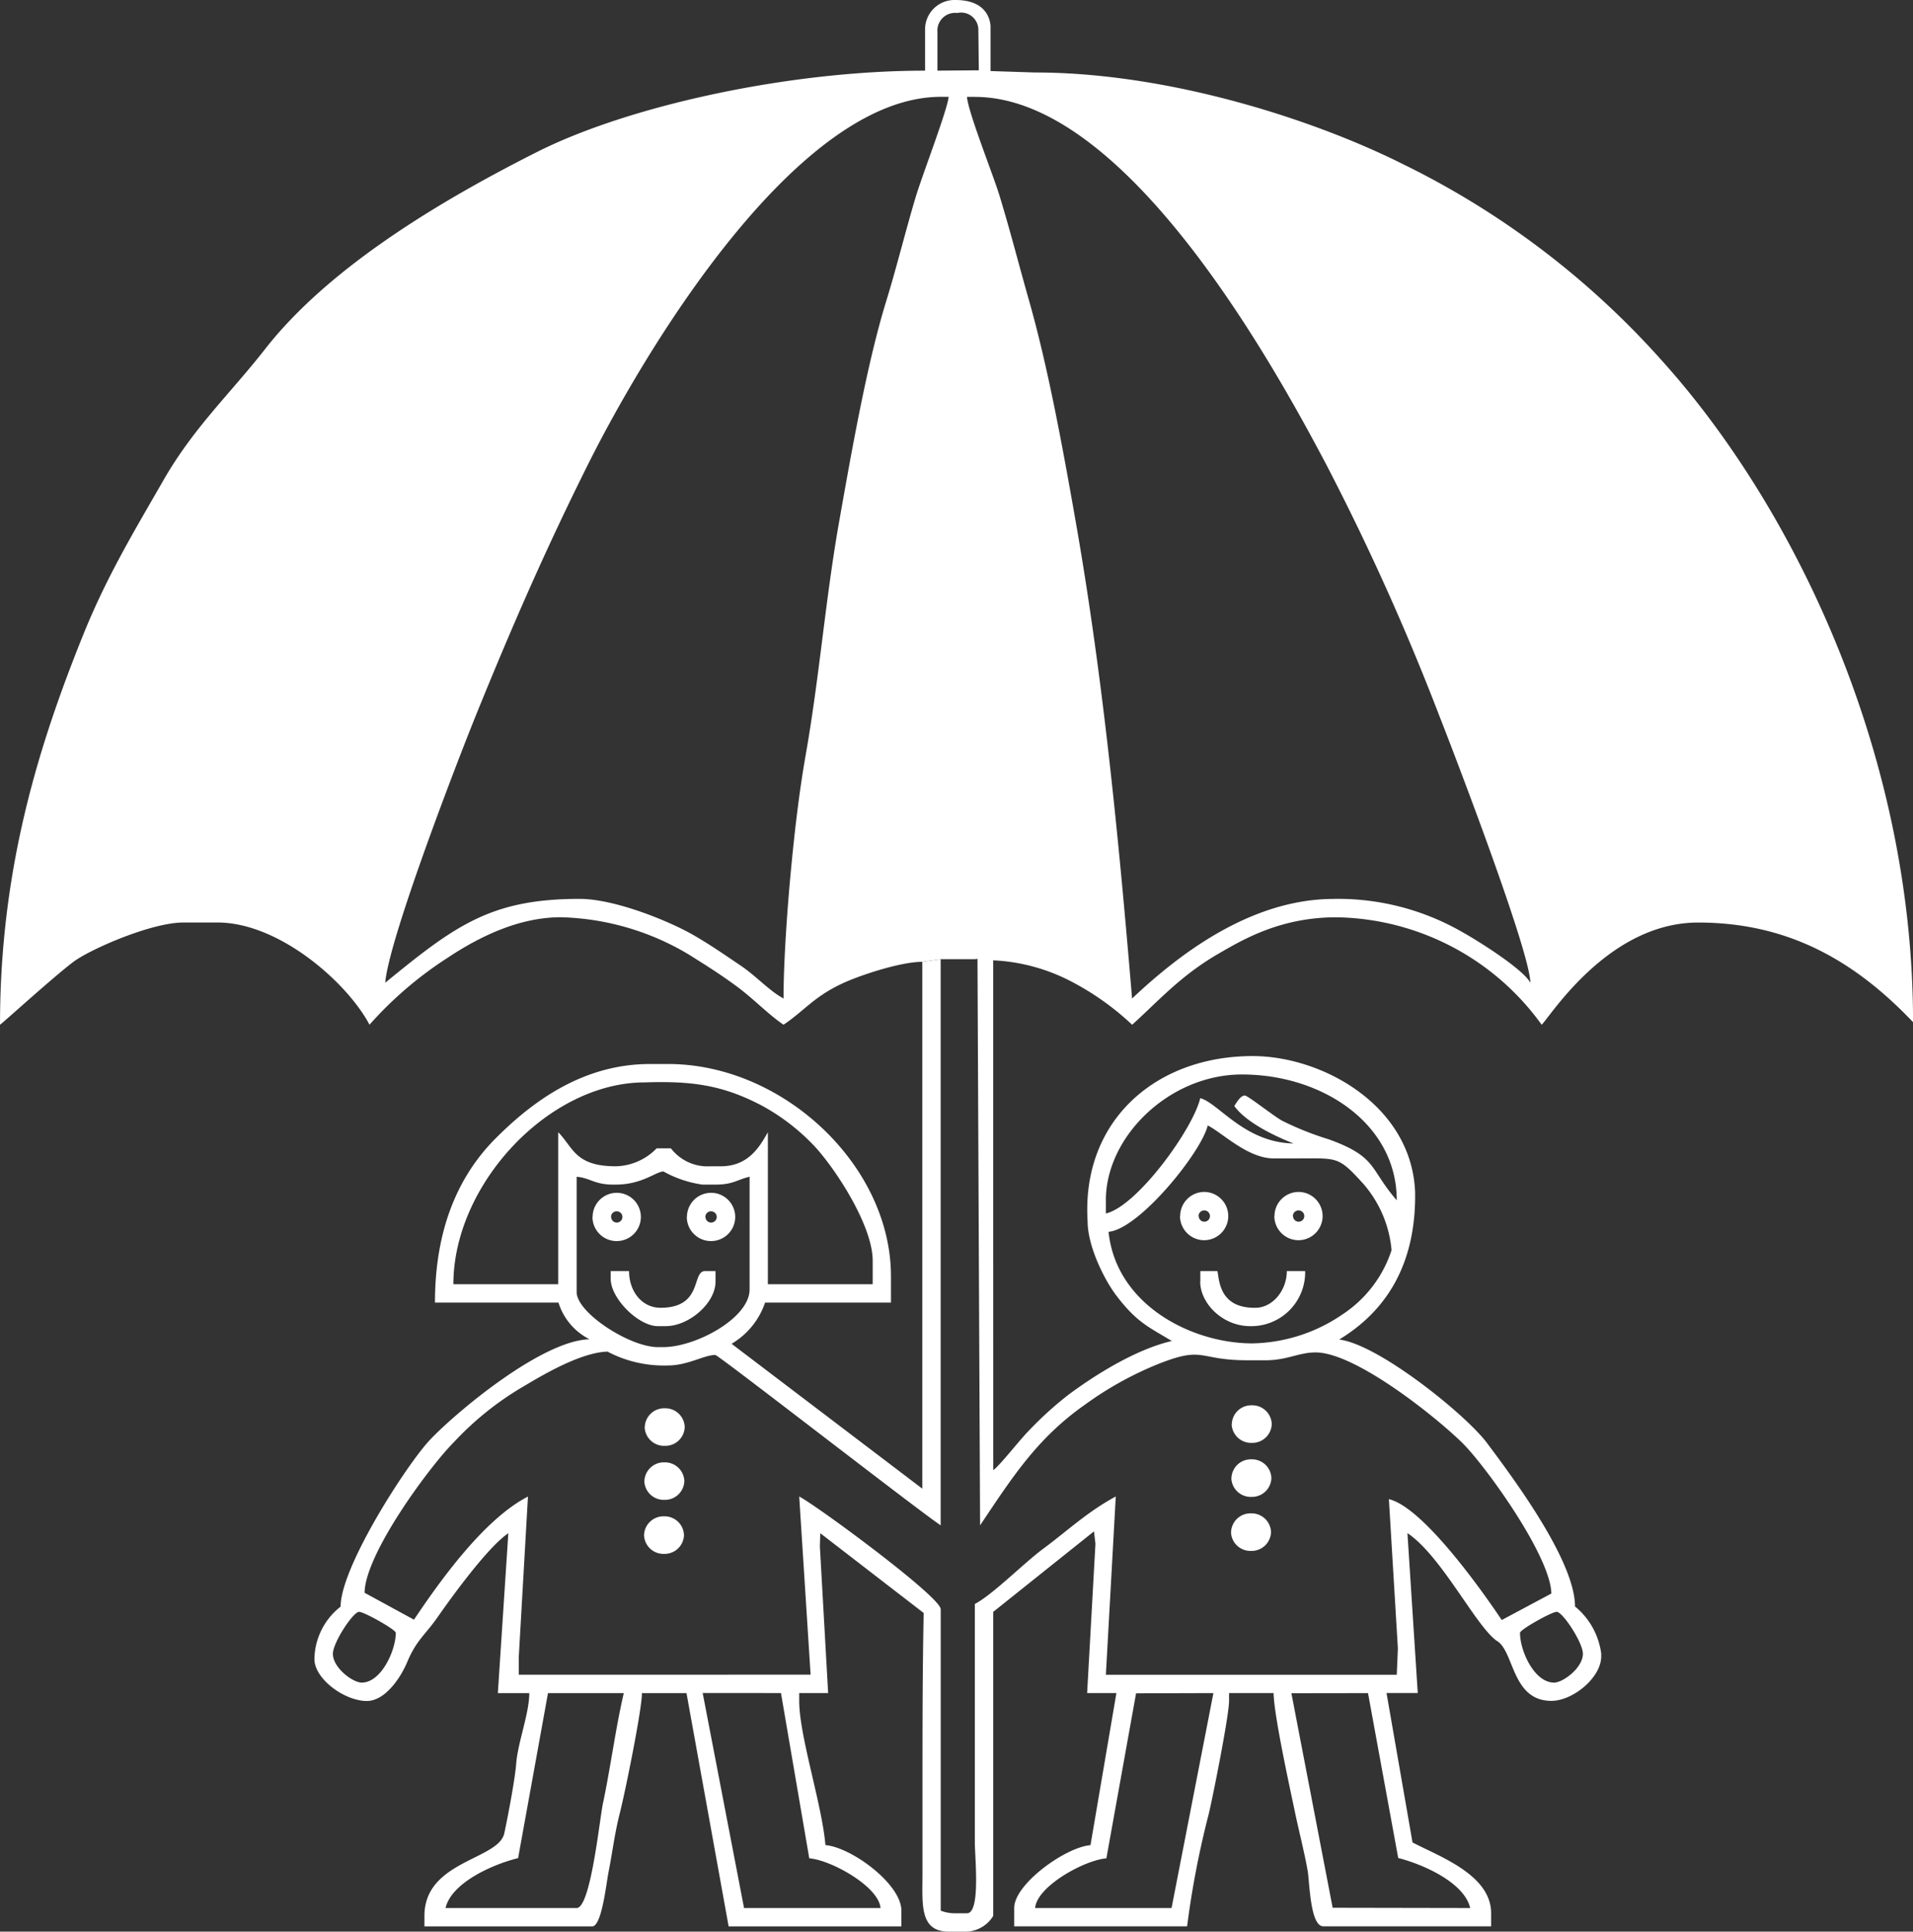
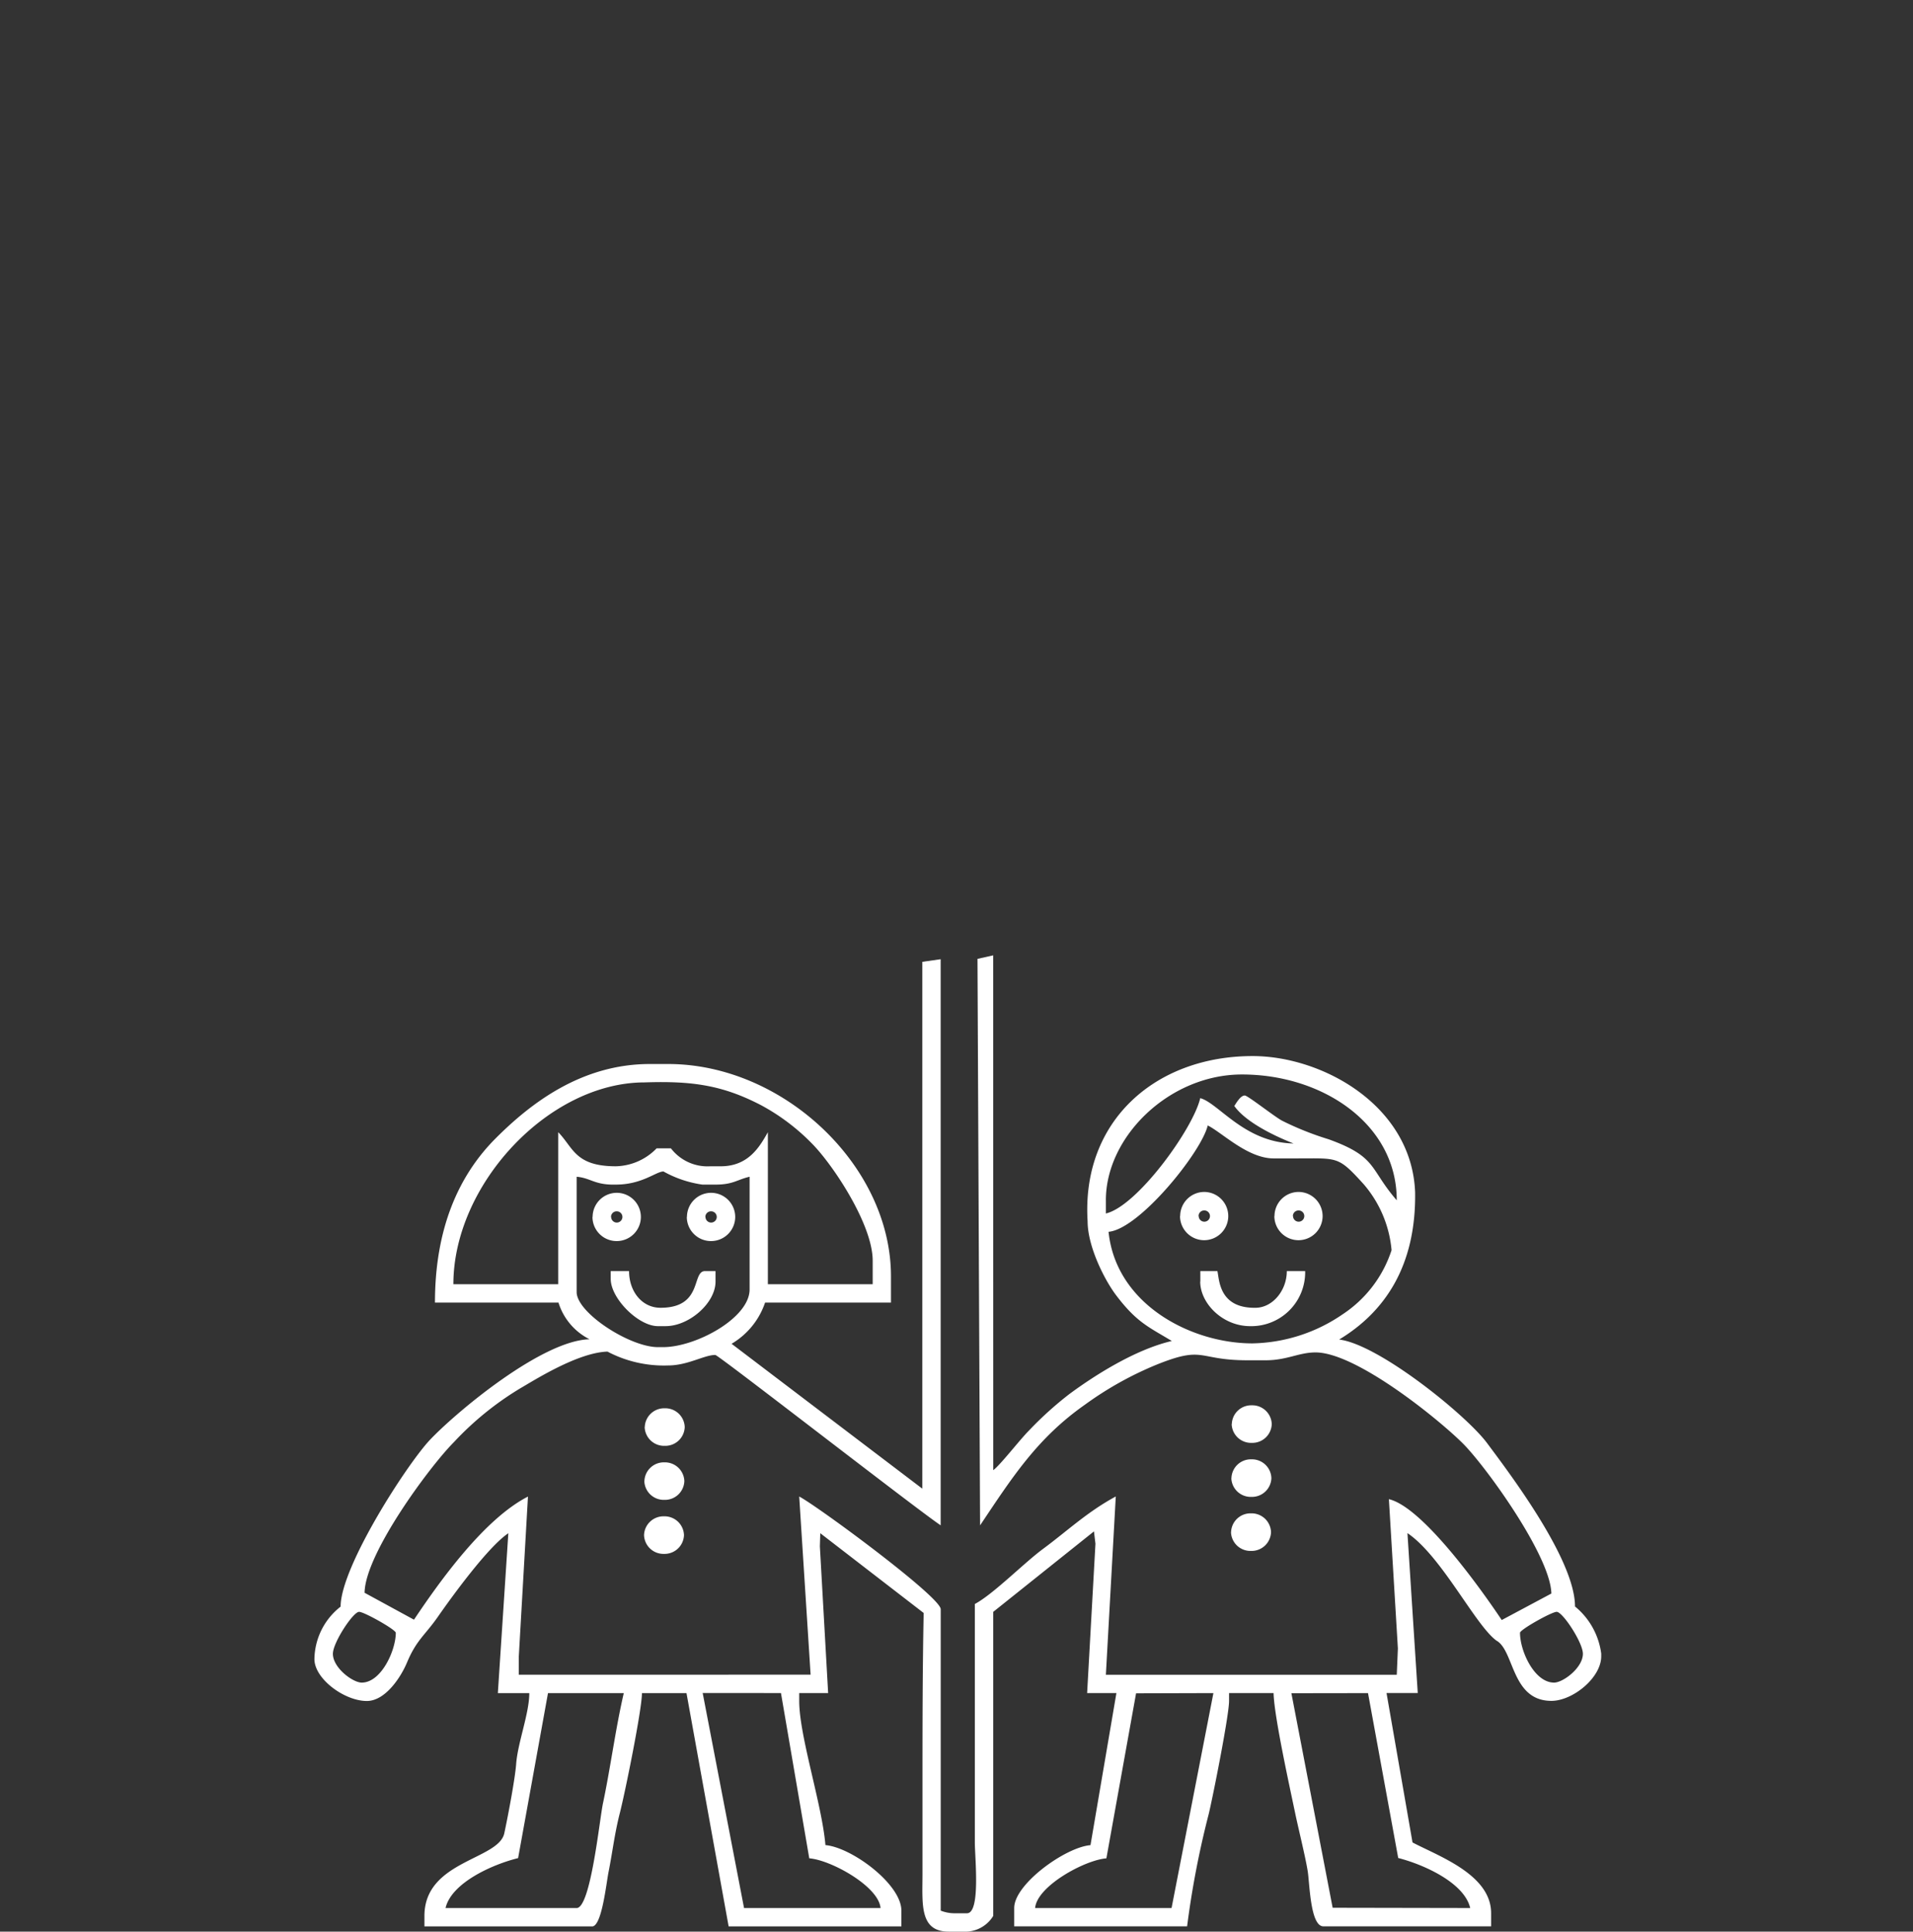
<svg xmlns="http://www.w3.org/2000/svg" width="204" height="206" viewBox="0 0 204 206">
  <rect x="0" y="0" width="204" height="206" fill="#333333" stroke="none" />
  <g id="Ikon_Hvid" data-name="Ikon Hvid" transform="translate(-106.87)">
    <path id="Person" d="M208.087,243.467c2.329.18,7.406,3,7.6,5.3l-14.555,0-4.411-22.932,8.348.007Zm70.474,5.3L263.9,248.74l-4.4-22.88,8.171-.012,3.22,17.584c2.714.693,7.05,2.636,7.679,5.338m-35.633-22.9,8.247-.024-4.463,22.923H232.172c.194-2.337,5.3-5.124,7.6-5.3Zm-62.712-.021,8.082,0c-.877,3.767-1.423,8-2.22,11.755-.371,1.75-1.309,11.166-2.809,11.166H169.3c.626-2.689,4.985-4.649,7.739-5.326Zm103.655-6.433c0-.339,3.374-2.236,3.912-2.236.638,0,2.794,3.281,2.794,4.472,0,1.5-2.119,3.075-3.073,3.075-2.1,0-3.633-3.357-3.633-5.311m-126.592,2.236c0-1.191,2.157-4.472,2.795-4.472.538,0,3.912,1.9,3.912,2.236,0,1.873-1.55,5.311-3.634,5.311-.954,0-3.074-1.575-3.074-3.075m30.181-50.035c2.8,0,4.287-1.4,5.072-1.4a11.935,11.935,0,0,0,4.151,1.4h1.4c1.881,0,2.287-.525,3.633-.839V182.8c0,3.053-5.739,6.15-9.222,6.15h-.559c-3,0-8.662-3.666-8.662-5.87v-12.3c1.453.121,1.879.839,3.912.839ZM240,176.65c3.274-.272,9.918-8.508,10.578-11.339,1.491.72,4.246,3.513,7.028,3.513h2.515c4.357,0,4.354-.255,7.061,2.721a12.439,12.439,0,0,1,3,7.063,13,13,0,0,1-5.193,6.825,17.546,17.546,0,0,1-9.651,3.117c-6.5,0-14.533-4.124-15.336-11.9m-69.863,5.591h11.177V166.029c1.606,1.631,1.782,3.634,6.148,3.634a6.24,6.24,0,0,0,4.347-1.914h1.522a4.921,4.921,0,0,0,4.192,1.915h1.118c2.923,0,4.124-2.021,5.03-3.634v16.213h11.178v-2.516c0-3.891-4.306-10.317-6.5-12.51a22.41,22.41,0,0,0-5.423-4.079c-4.087-2.119-7.325-2.591-12.392-2.42-10.249,0-20.4,10.9-20.4,21.524m69.583-8.945v1.4c3.337-.777,9.3-9.022,10.061-12.3,1.955.522,4.706,4.731,9.951,4.835-2.568-1.013-5.223-2.448-6.318-4,.211-.315.656-1.118,1.118-1.118.319,0,3.182,2.273,4,2.7a32.044,32.044,0,0,0,4.939,1.969c5.226,1.888,4.315,3.113,7.266,6.508,0-8.194-7.985-13.417-16.488-13.417-7.709-.016-14.532,6.573-14.532,13.417M227.7,147.167l-1.674.377.277,60.414c3.433-5.128,6.083-9.288,11.173-12.864a36.612,36.612,0,0,1,7.713-4.3c5.09-2.04,4.275-.442,9.619-.442h1.956c2.26,0,3.536-.838,5.31-.838,4.344,0,13.14,7.138,15.718,9.714,2.423,2.421,9.343,11.98,9.432,16l-5.292,2.826c-2.114-3.162-8.408-12.045-12.034-12.889l.959,15.925-.12,2.8h-31.02l1.056-19.012c-3.047,1.648-5.1,3.621-7.763,5.594-2.042,1.51-5.312,4.836-7.266,5.87v25.437c0,1.6.63,7.547-.839,7.547h-1.4a4.038,4.038,0,0,1-1.4-.28V216.9c0-1.308-13.055-10.942-15.091-12.02l1.216,19-31.117.007v-1.957l.976-17.042c-4.625,2.366-9.313,8.883-12.155,13.129l-5.268-2.87c.053-4.176,6.98-13.518,9.53-16.068a32.7,32.7,0,0,1,7.1-5.752c1.493-.861,6.1-3.8,9.272-3.9a12.905,12.905,0,0,0,6.469,1.477c2.1,0,3.839-1.119,5.03-1.119.332,0,21.473,16.455,24.033,18.17V147.58l-1.957.28v56.185l-20.34-15.452a8.121,8.121,0,0,0,3.573-4.395H216.8v-2.8c0-11.835-11.515-22.641-23.753-22.641h-1.957c-7.289,0-12.7,4.181-16.418,7.9-3.978,3.968-6.5,9.643-6.5,17.541h13.171a6.542,6.542,0,0,0,3.317,3.914c-5.043.112-14.1,7.663-16.984,10.686-2.433,2.55-9.565,13.568-9.565,17.826a7.228,7.228,0,0,0-2.794,5.591c0,2.116,3.21,4.472,5.589,4.472,1.962,0,3.616-2.507,4.283-4.1,1.008-2.406,1.9-2.89,3.266-4.84,1.6-2.3,5.4-7.517,7.541-8.949l-1.118,17.051h3.353c0,2.157-1.233,5.295-1.4,7.548-.114,1.566-.863,5.527-1.266,7.4-.611,2.841-8.516,2.917-8.516,8.813v1.118h17.885c1.025,0,1.5-4.54,1.748-5.8.432-2.17.64-4.089,1.215-6.332.534-2.085,2.347-10.982,2.347-12.746h4.751l4.493,24.873,18.422,0v-1.677c0-2.848-5.336-6.758-8.1-6.989-.361-4.339-2.795-11.628-2.795-15.374v-.838H210.1l-.882-15.651.043-1.4,11.026,8.507c-.127,6.308-.127,12.458-.127,18.607v9.225c0,3.168-.354,6.15,2.795,6.15h1.956a3.494,3.494,0,0,0,2.795-1.677V217.182l10.741-8.582.158,1.315-.887,15.93,3.122,0-2.764,16.218c-2.659.213-8.135,4.151-8.135,6.7v1.956H248.38a97.073,97.073,0,0,1,2.3-11.958c.435-1.794,2.174-10.526,2.174-12.081v-.838H257.6c.055,2.452,1.706,9.942,2.3,12.795.35,1.685,1.08,4.591,1.341,6.206.209,1.3.272,5.877,1.67,5.877H280.8v-1.4c0-4.123-5.605-6.078-8.383-7.547l-2.772-15.937,3.331,0-1.1-17.052c3.625,2.439,7.219,9.8,9.486,11.461,1.929,1.064,1.584,6.429,5.868,6.429,2.272,0,5.31-2.461,5.31-4.752v-.28a7.785,7.785,0,0,0-2.795-5.032c0-5-6.93-14.139-9.39-17.442-2.219-2.981-11.547-10.519-15.76-11.028,4.871-2.942,8.209-7.848,8.1-15.695-.352-9.28-9.908-14.535-17.326-14.535-10.389,0-18.258,6.944-17.6,17.61,0,2.712,1.811,6.266,3.025,7.876,2.222,2.943,3.516,3.417,5.954,4.9-3.867.9-8.161,3.615-10.937,5.668a37.5,37.5,0,0,0-4.26,3.846c-1.032,1.033-3.078,3.7-3.843,4.262Z" transform="translate(-14.918 -45.284)" fill="#fff" fill-rule="evenodd" />
    <path id="Face" d="M-339.5-200.4a2.073,2.073,0,0,1,2.13-2.006,2.072,2.072,0,0,1,2.129,2.006,2.072,2.072,0,0,1-2.129,2A2.072,2.072,0,0,1-339.5-200.4Zm62.6-.317a2.073,2.073,0,0,1,2.13-2.006,2.073,2.073,0,0,1,2.13,2.006,2.072,2.072,0,0,1-2.13,2A2.072,2.072,0,0,1-276.908-200.712Zm-62.561-5.445a2.072,2.072,0,0,1,2.13-2,2.072,2.072,0,0,1,2.129,2,2.072,2.072,0,0,1-2.129,2A2.072,2.072,0,0,1-339.469-206.157Zm62.6-.317a2.073,2.073,0,0,1,2.13-2.006,2.073,2.073,0,0,1,2.13,2.006,2.072,2.072,0,0,1-2.13,2A2.072,2.072,0,0,1-276.872-206.474Zm-62.561-5.444a2.073,2.073,0,0,1,2.13-2.006,2.073,2.073,0,0,1,2.13,2.006,2.072,2.072,0,0,1-2.13,2A2.072,2.072,0,0,1-339.433-211.918Zm62.6-.317a2.073,2.073,0,0,1,2.13-2.006,2.073,2.073,0,0,1,2.13,2.006,2.072,2.072,0,0,1-2.13,2A2.072,2.072,0,0,1-276.836-212.235Zm-3.356-15.2v-1.118h1.821c.208.854.129,3.963,4.048,3.913,1.839,0,3.353-1.849,3.353-3.913h1.956a5.743,5.743,0,0,1-5.868,5.87C-277.819-222.687-280.191-225.135-280.191-227.439Zm-57.846,4.752c-2.079,0-5.03-2.952-5.03-5.032v-.839h1.956c0,2.155,1.37,3.913,3.354,3.913,4.571,0,3.288-3.913,4.751-3.913h1.117v1.118c0,2.3-2.824,4.752-5.31,4.752Zm3.1-11.646a2.576,2.576,0,0,1,2.573-2.573,2.576,2.576,0,0,1,2.573,2.573,2.576,2.576,0,0,1-2.573,2.573A2.576,2.576,0,0,1-334.939-234.332Zm1.977,0a.6.6,0,0,0,.6.6.6.6,0,0,0,.6-.6.6.6,0,0,0-.6-.6A.6.6,0,0,0-332.963-234.332Zm-12.037,0a2.576,2.576,0,0,1,2.573-2.573,2.576,2.576,0,0,1,2.573,2.573,2.576,2.576,0,0,1-2.573,2.573A2.576,2.576,0,0,1-345-234.332Zm1.977,0a.6.6,0,0,0,.6.6.6.6,0,0,0,.6-.6.6.6,0,0,0-.6-.6A.6.6,0,0,0-343.023-234.332Zm70.738-.093A2.576,2.576,0,0,1-269.712-237a2.576,2.576,0,0,1,2.573,2.573,2.576,2.576,0,0,1-2.573,2.573A2.576,2.576,0,0,1-272.285-234.426Zm1.977,0a.6.6,0,0,0,.6.6.6.6,0,0,0,.6-.6.6.6,0,0,0-.6-.6A.6.6,0,0,0-270.308-234.426Zm-12.036,0A2.576,2.576,0,0,1-279.772-237a2.576,2.576,0,0,1,2.573,2.573,2.576,2.576,0,0,1-2.573,2.573A2.576,2.576,0,0,1-282.344-234.426Zm1.977,0a.6.6,0,0,0,.6.6.6.6,0,0,0,.6-.6.6.6,0,0,0-.6-.6A.6.6,0,0,0-280.368-234.426Z" transform="translate(515.05 364.116)" fill="#fff" />
-     <path id="Red" d="M249.111,95.867c-9.117,0-16.91,6.273-21.518,10.622-1.468-17.639-3.155-34.624-6.033-50.989-1.364-7.759-2.925-16.326-4.978-23.532-1.092-3.838-1.977-7.337-3.132-11.123-.688-2.255-3.322-8.818-3.463-10.512h.838c15.865,0,31.359,27.58,37.536,39.324A260.728,260.728,0,0,1,260.328,76.26c1.564,3.973,9.665,25.078,9.742,28.551-.808-1.488-5.63-4.508-7.333-5.449a26.569,26.569,0,0,0-13.626-3.5m-101.162,8.944c.4-4.761,7.815-23.952,9.781-28.791,3.845-9.465,7.4-17.581,11.832-26.461,5.827-11.684,22.1-39.228,37.632-39.228h.838c-.114,1.367-2.851,8.448-3.527,10.728-1.1,3.695-2.036,7.518-3.144,11.111-2.049,6.638-3.746,16.349-5.01,23.5-1.465,8.284-2.089,16.5-3.577,24.934-.723,4.1-1.245,8.767-1.634,13.018-.348,3.806-.714,9.147-.714,12.867-1.495-.791-2.926-2.4-4.587-3.519-1.788-1.2-3.061-2.1-4.919-3.185-2.5-1.463-8.4-3.918-12.25-3.918-9.458,0-13.256,2.838-20.722,8.944M211.2,3.186l.051,4.312-4.413.037,0-4.116a1.888,1.888,0,0,1,2.116-2.033,1.841,1.841,0,0,1,2.248,1.8m-5.96,99.389,1.957-.28h3.632l.282-.035,1.674.156a19.967,19.967,0,0,1,8.35,2.27,28.926,28.926,0,0,1,6.462,4.6c2.76-2.485,5.139-5.214,9.172-7.556,2.69-1.561,6.659-3.905,12.625-3.905a27.467,27.467,0,0,1,21.876,11.461c1.031-1.047,7.175-10.9,16.688-10.9,9.431,0,16.554,3.93,22.915,10.622,0-29.031-12.985-55.237-26.753-70.515A89.741,89.741,0,0,0,256.471,17.5c-9.586-4.8-25.04-9.768-39.218-9.768L212.5,7.578V2.742C212.411,1.72,211.757,0,208.759,0a3.141,3.141,0,0,0-3.242,3.1V7.536c-14.651,0-31.689,3.788-41.361,8.664-10.384,5.234-22.211,12.318-29.009,21.018-3.728,4.771-7.62,8.364-10.859,14.016-3.181,5.551-6.042,10.249-8.586,16.568-4.8,11.921-8.831,25.008-8.831,41.482.152-.055,6.576-5.9,8.156-6.937,2.093-1.377,8.123-3.965,11.406-3.965h3.633c6.578,0,13.828,6.4,16.208,10.9a40.113,40.113,0,0,1,8.271-7.1c3.579-2.384,7.757-4.361,12.129-4.361a27.857,27.857,0,0,1,13.637,3.969c1.913,1.2,3.389,2.122,5.2,3.462,1.7,1.259,3.36,2.989,4.914,4.03,2.206-1.478,3.2-2.953,6.237-4.384,1.775-.836,6.18-2.325,8.574-2.325" transform="translate(0)" fill="#fff" fill-rule="evenodd" />
  </g>
</svg>